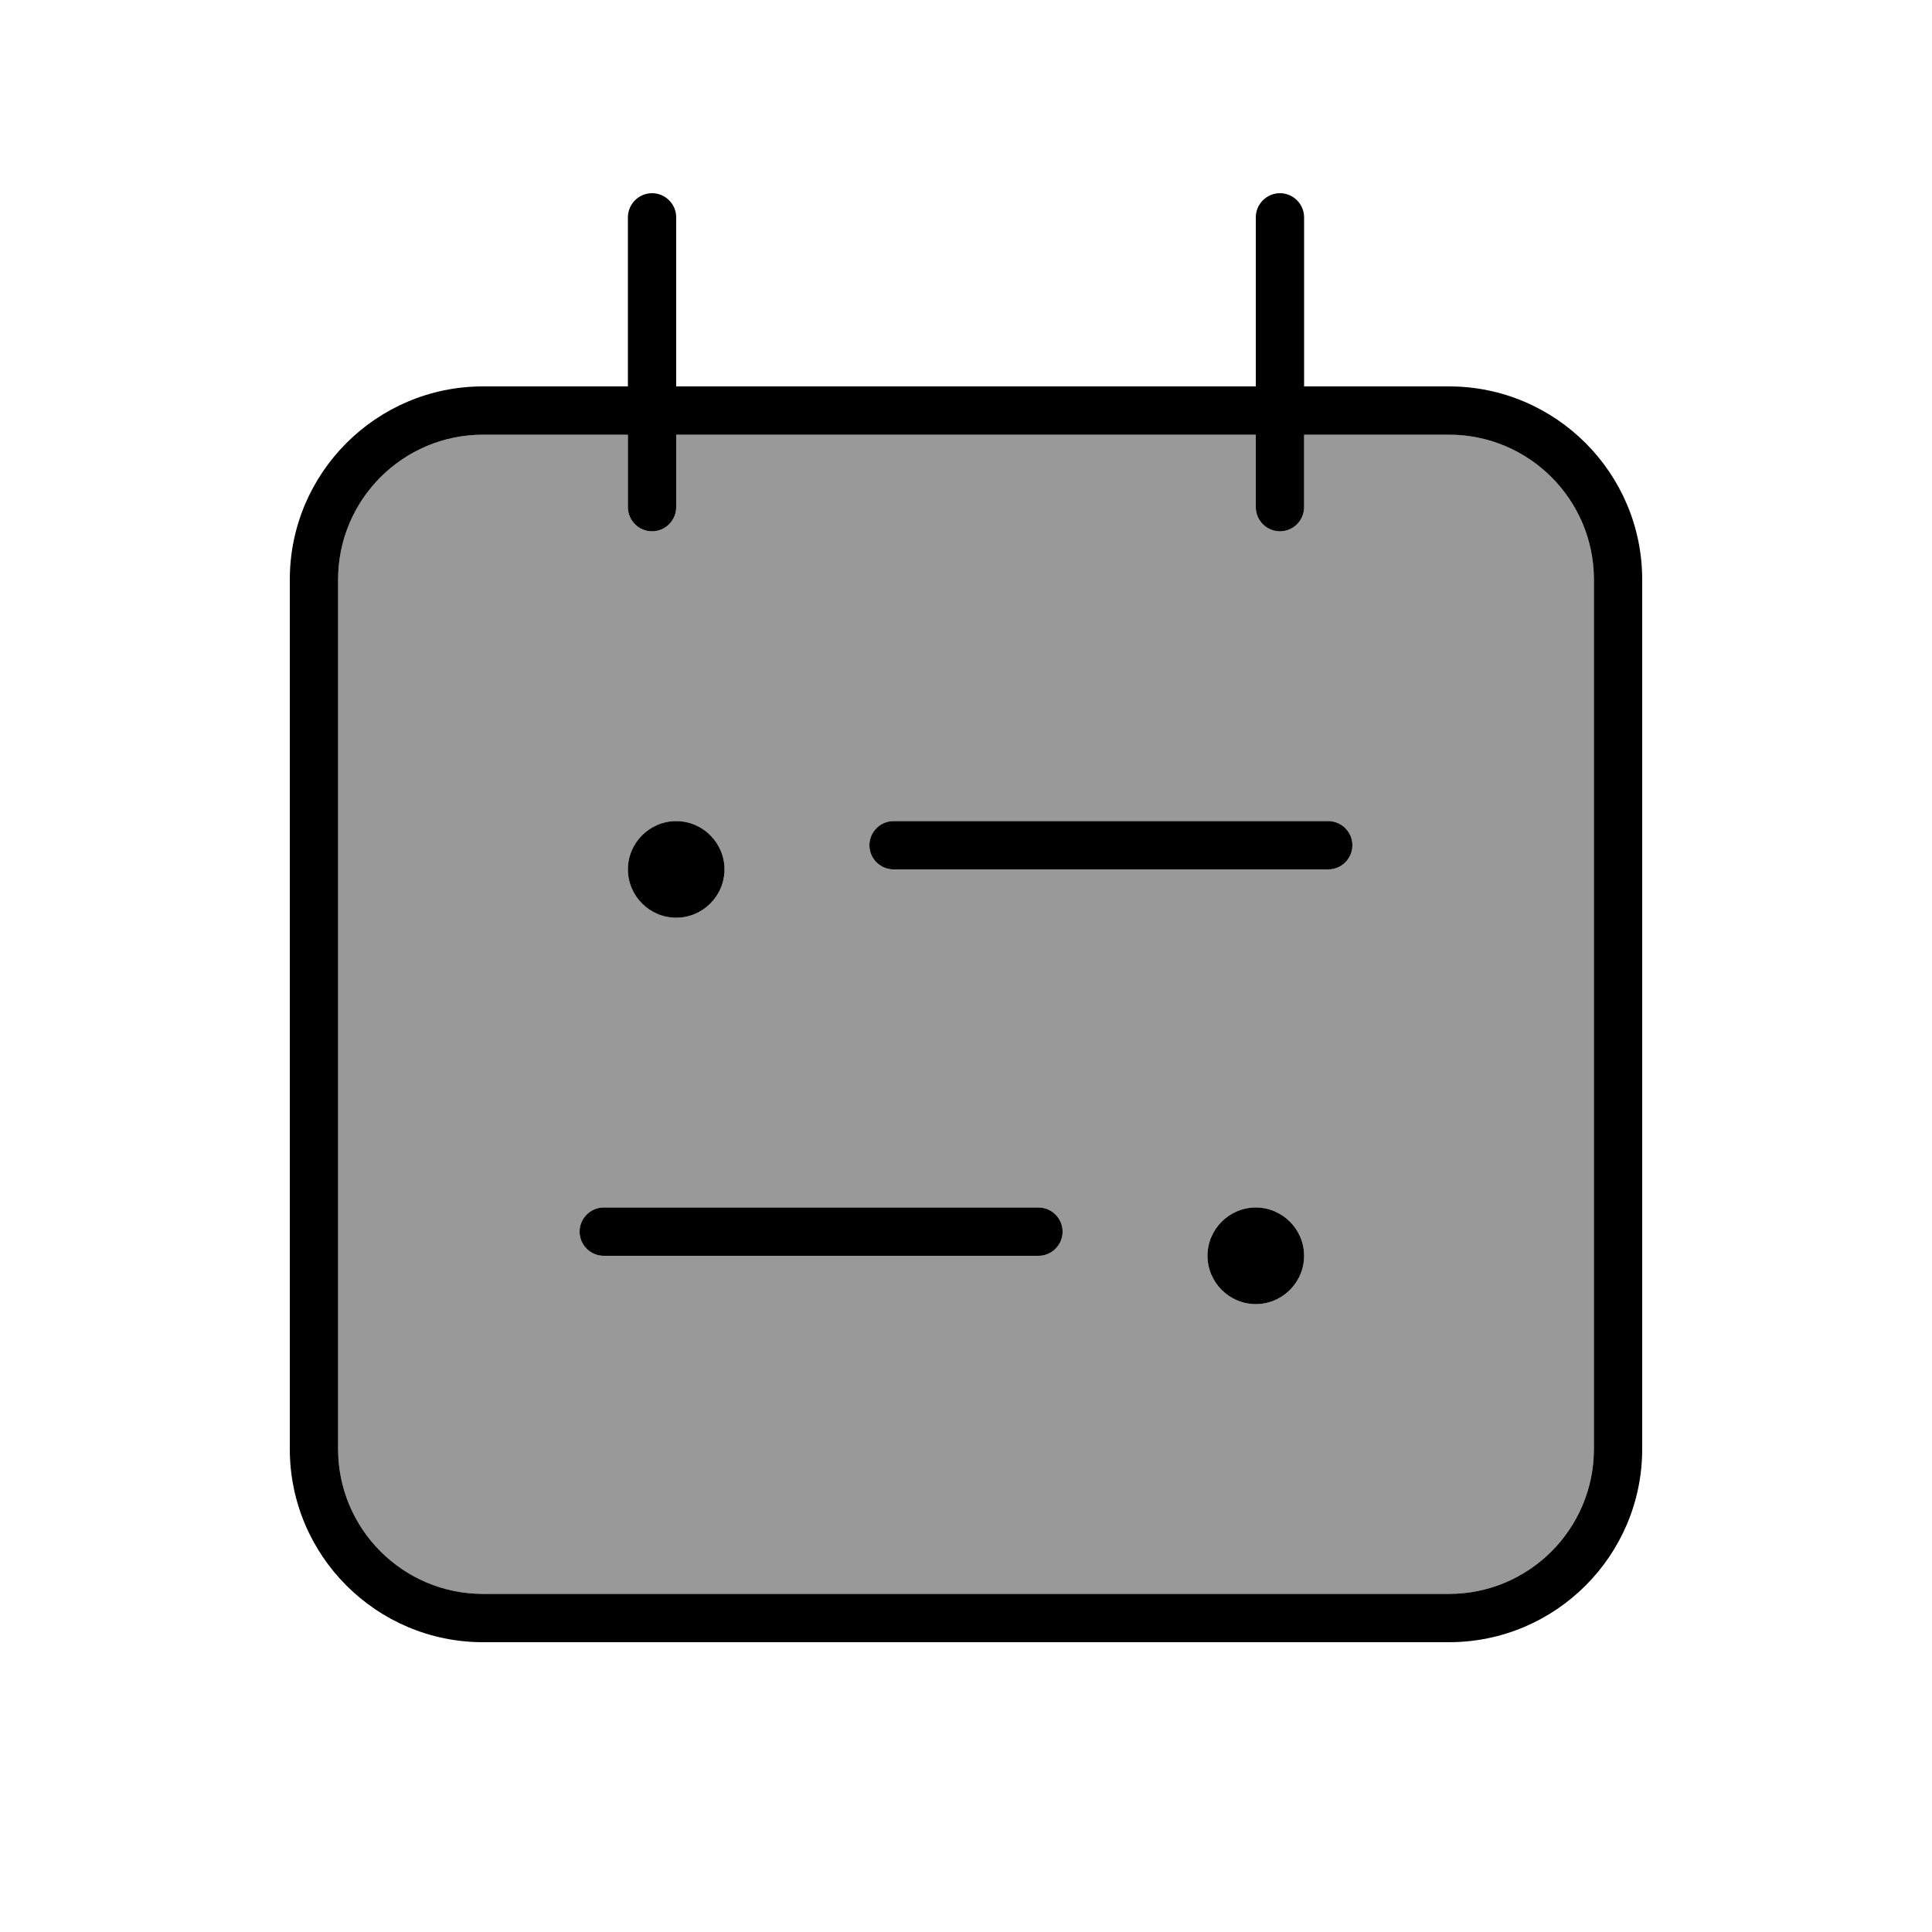
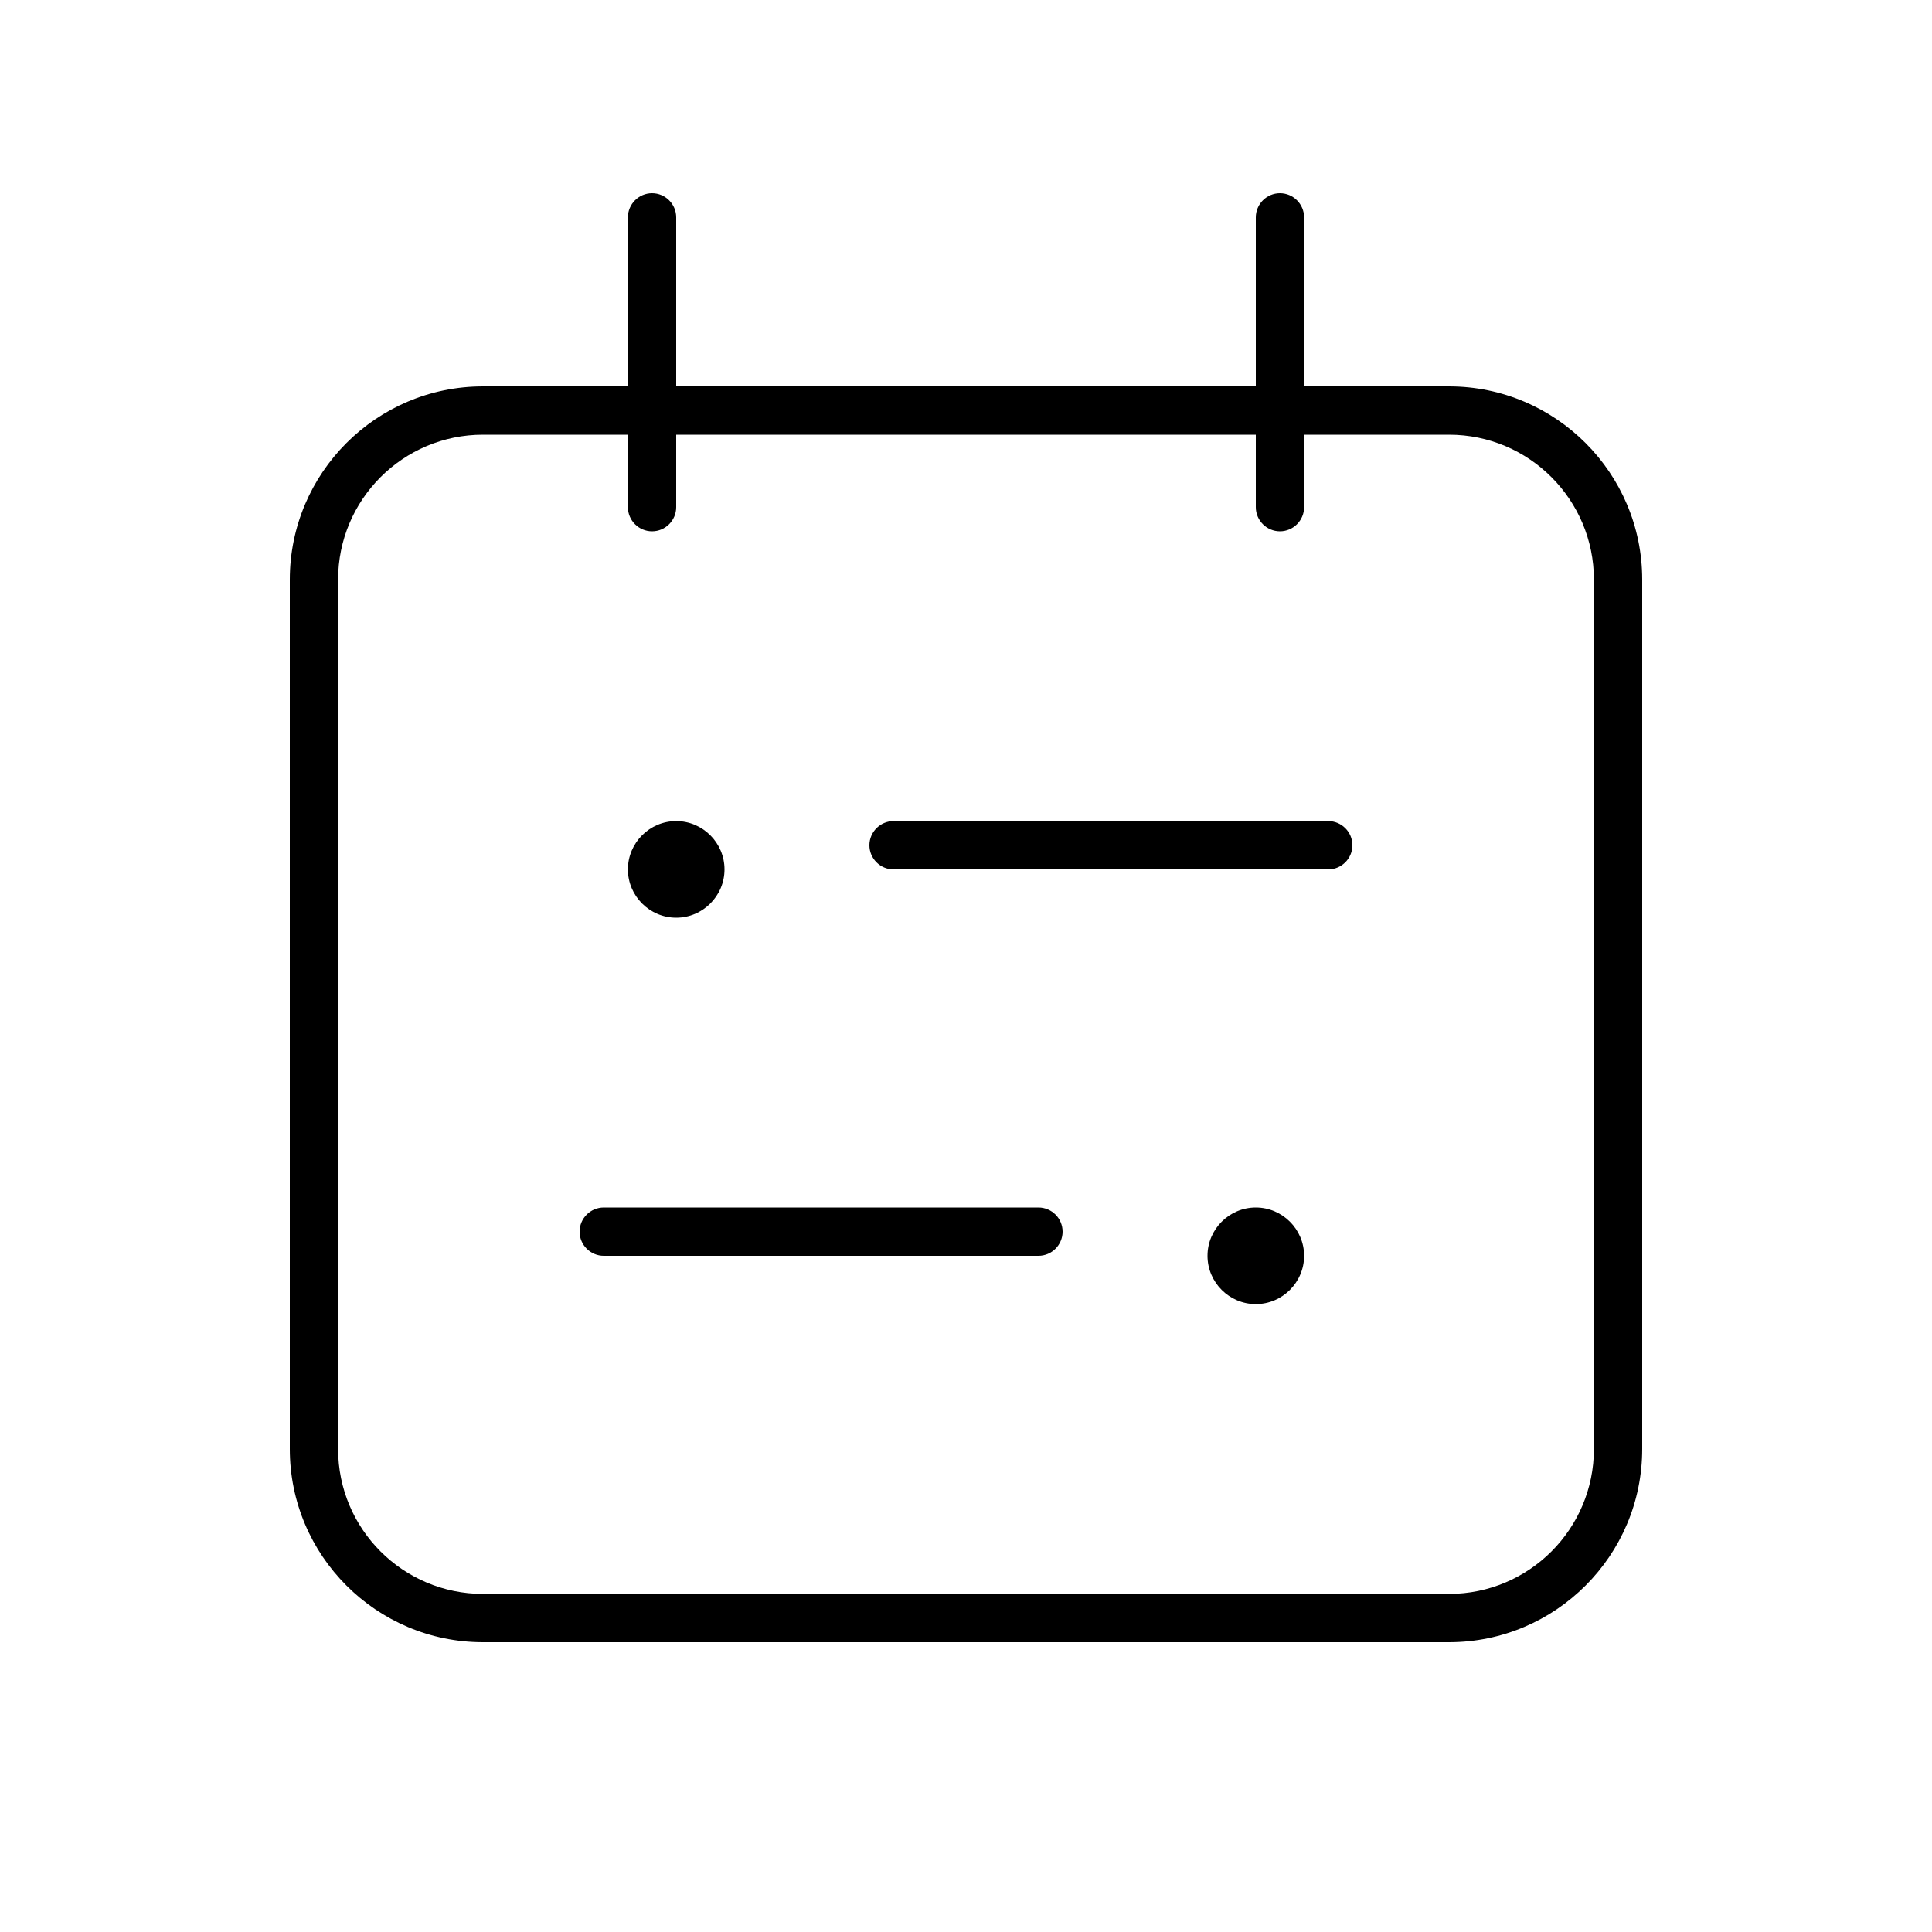
<svg xmlns="http://www.w3.org/2000/svg" viewBox="0 0 640 640">
-   <path opacity=".4" fill="currentColor" d="M112 192L112 480C112 506.5 133.5 528 160 528L480 528C506.5 528 528 506.5 528 480L528 192C528 165.5 506.5 144 480 144L432 144L432 168C432 172.4 428.4 176 424 176C419.6 176 416 172.4 416 168L416 144L224 144L224 168C224 172.4 220.4 176 216 176C211.6 176 208 172.4 208 168L208 144L160 144C133.5 144 112 165.5 112 192zM192 408C192 403.6 195.6 400 200 400L344 400C348.4 400 352 403.6 352 408C352 412.4 348.4 416 344 416L200 416C195.6 416 192 412.4 192 408zM240 288C240 296.8 232.8 304 224 304C215.2 304 208 296.8 208 288C208 279.2 215.2 272 224 272C232.8 272 240 279.2 240 288zM288 280C288 275.6 291.6 272 296 272L440 272C444.4 272 448 275.6 448 280C448 284.4 444.4 288 440 288L296 288C291.6 288 288 284.4 288 280zM432 416C432 424.8 424.8 432 416 432C407.2 432 400 424.8 400 416C400 407.2 407.2 400 416 400C424.8 400 432 407.2 432 416z" />
  <path fill="currentColor" d="M224 72C224 67.6 220.4 64 216 64C211.6 64 208 67.6 208 72L208 128L160 128C124.7 128 96 156.7 96 192L96 480C96 515.3 124.7 544 160 544L480 544C515.3 544 544 515.3 544 480L544 192C544 156.7 515.3 128 480 128L432 128L432 72C432 67.6 428.4 64 424 64C419.6 64 416 67.6 416 72L416 128L224 128L224 72zM208 144L208 168C208 172.4 211.6 176 216 176C220.4 176 224 172.4 224 168L224 144L416 144L416 168C416 172.4 419.6 176 424 176C428.4 176 432 172.4 432 168L432 144L480 144C506.5 144 528 165.5 528 192L528 480C528 506.5 506.5 528 480 528L160 528C133.5 528 112 506.5 112 480L112 192C112 165.5 133.5 144 160 144L208 144zM208 288C208 296.8 215.2 304 224 304C232.8 304 240 296.8 240 288C240 279.2 232.8 272 224 272C215.2 272 208 279.2 208 288zM416 400C407.2 400 400 407.2 400 416C400 424.8 407.2 432 416 432C424.8 432 432 424.8 432 416C432 407.2 424.8 400 416 400zM288 280C288 284.4 291.6 288 296 288L440 288C444.4 288 448 284.4 448 280C448 275.6 444.4 272 440 272L296 272C291.6 272 288 275.6 288 280zM344 400L200 400C195.6 400 192 403.6 192 408C192 412.4 195.6 416 200 416L344 416C348.4 416 352 412.4 352 408C352 403.6 348.4 400 344 400z" />
</svg>